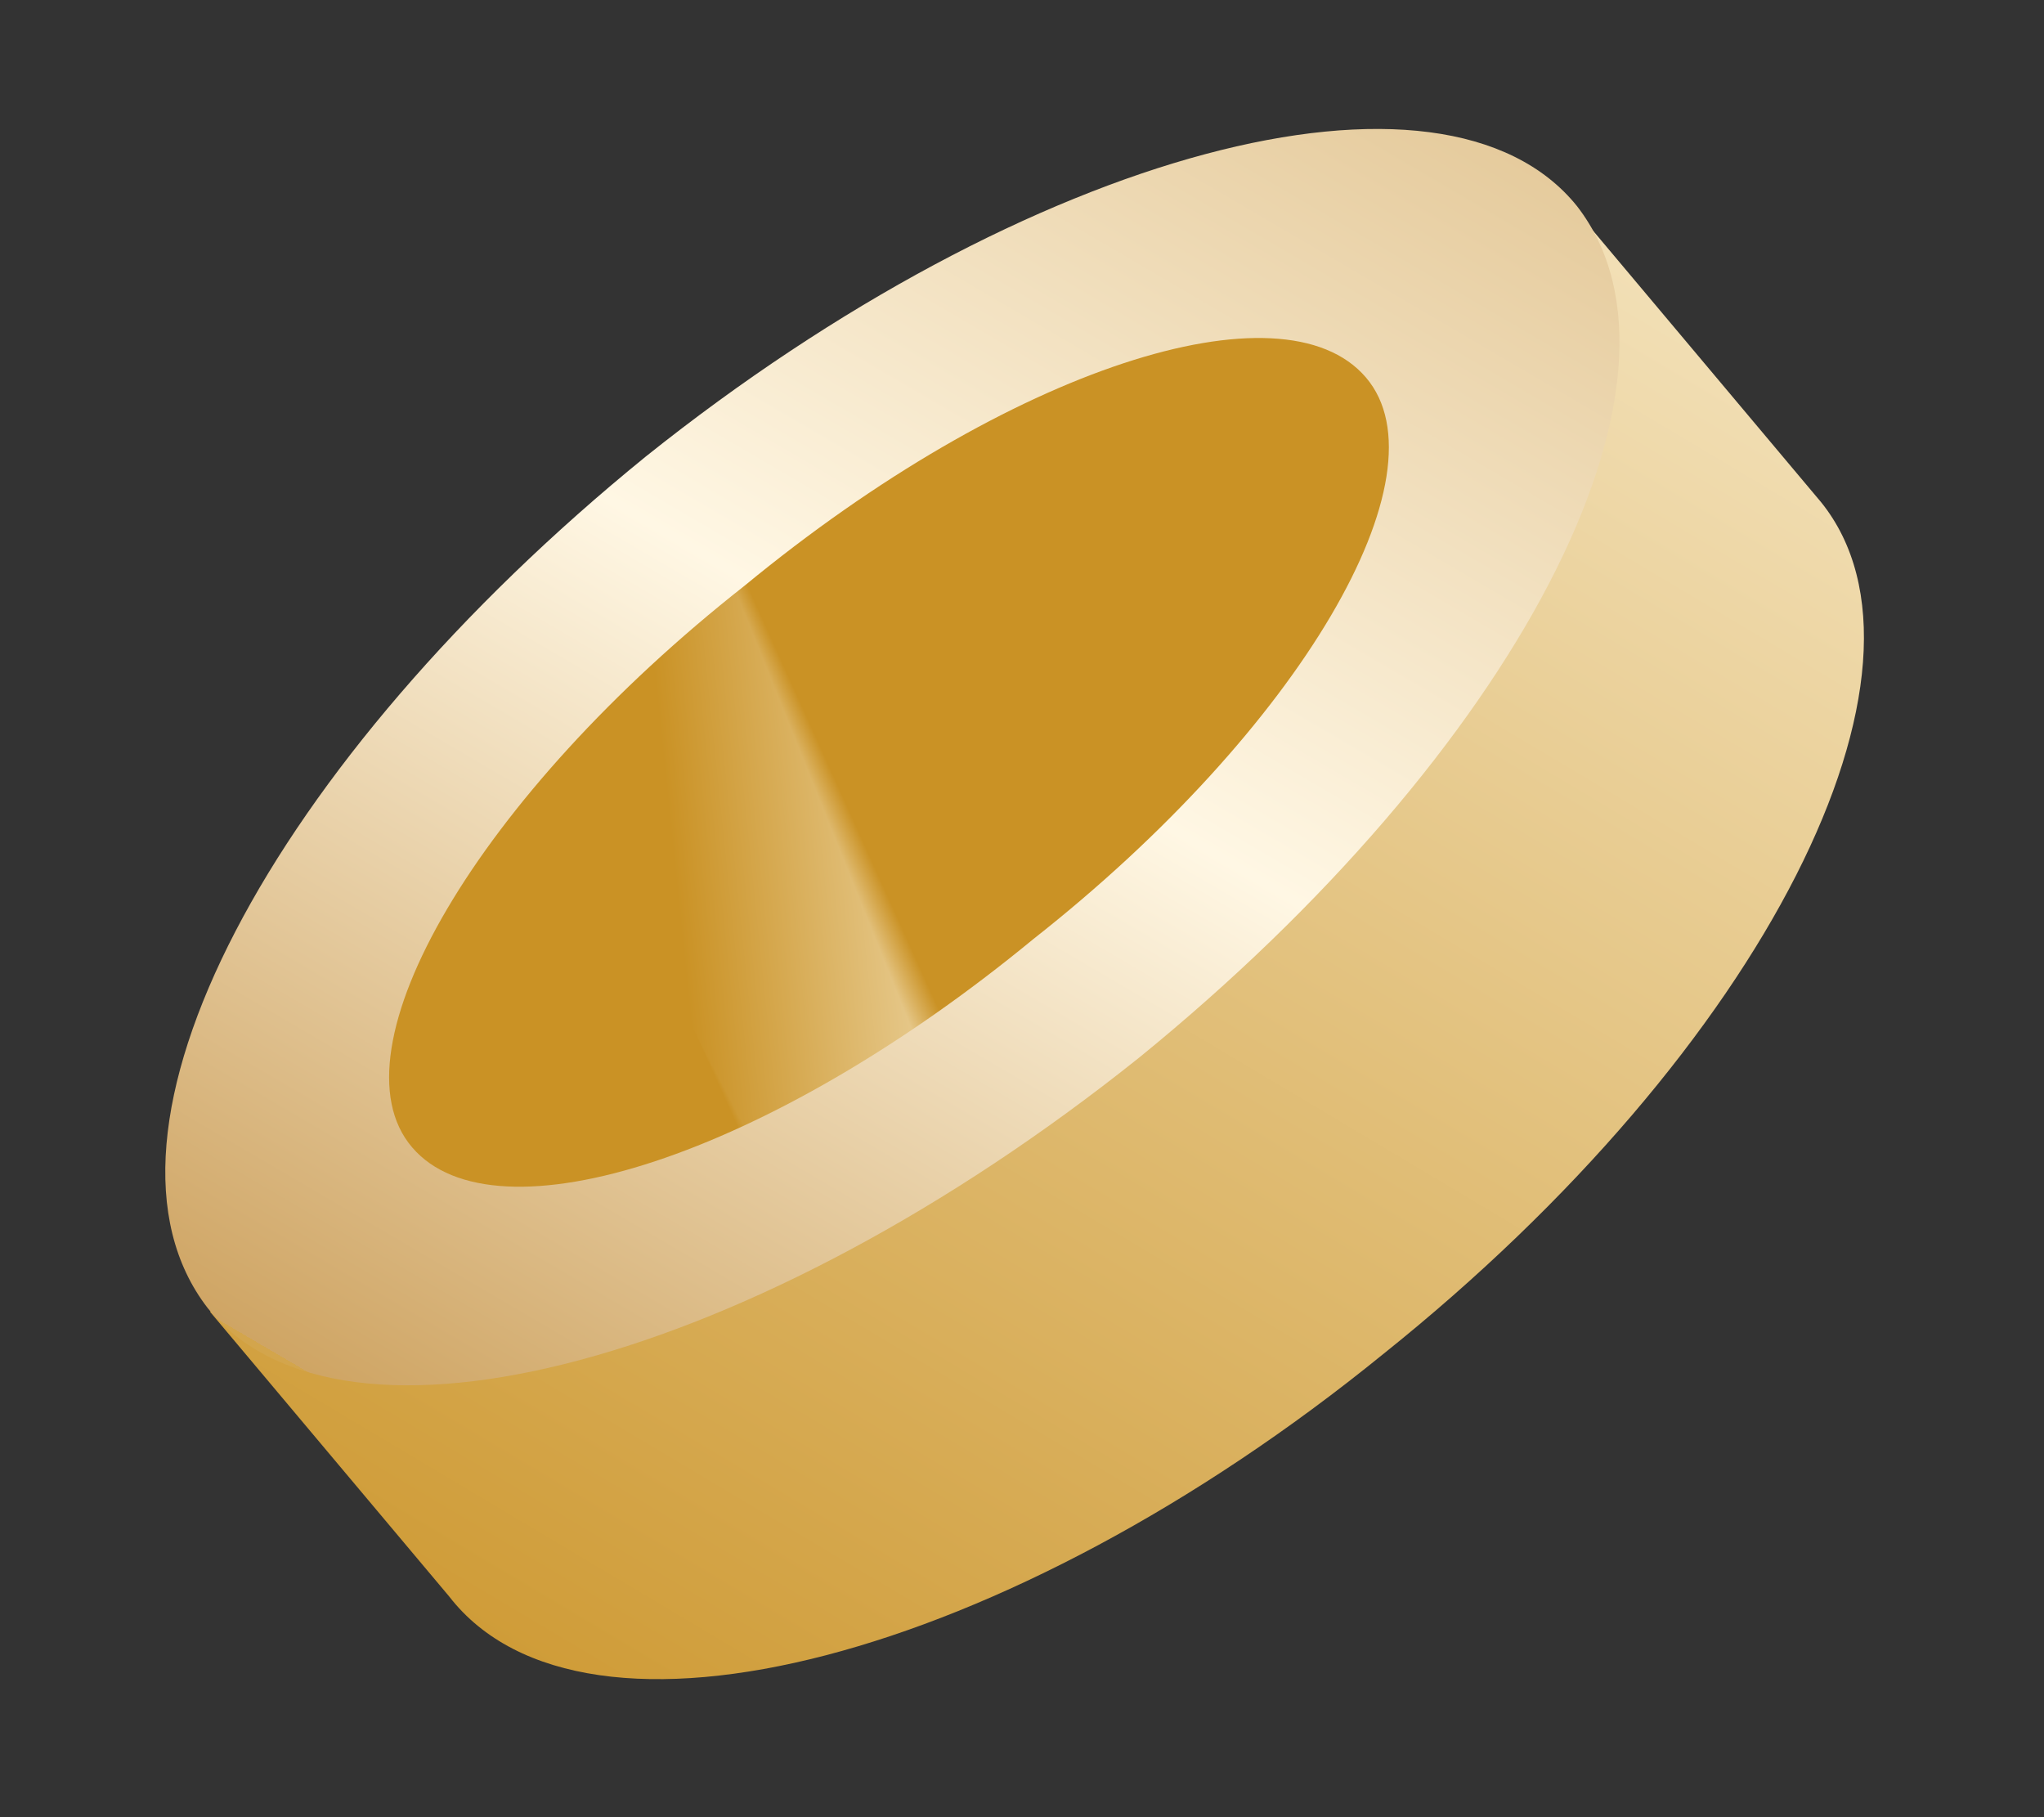
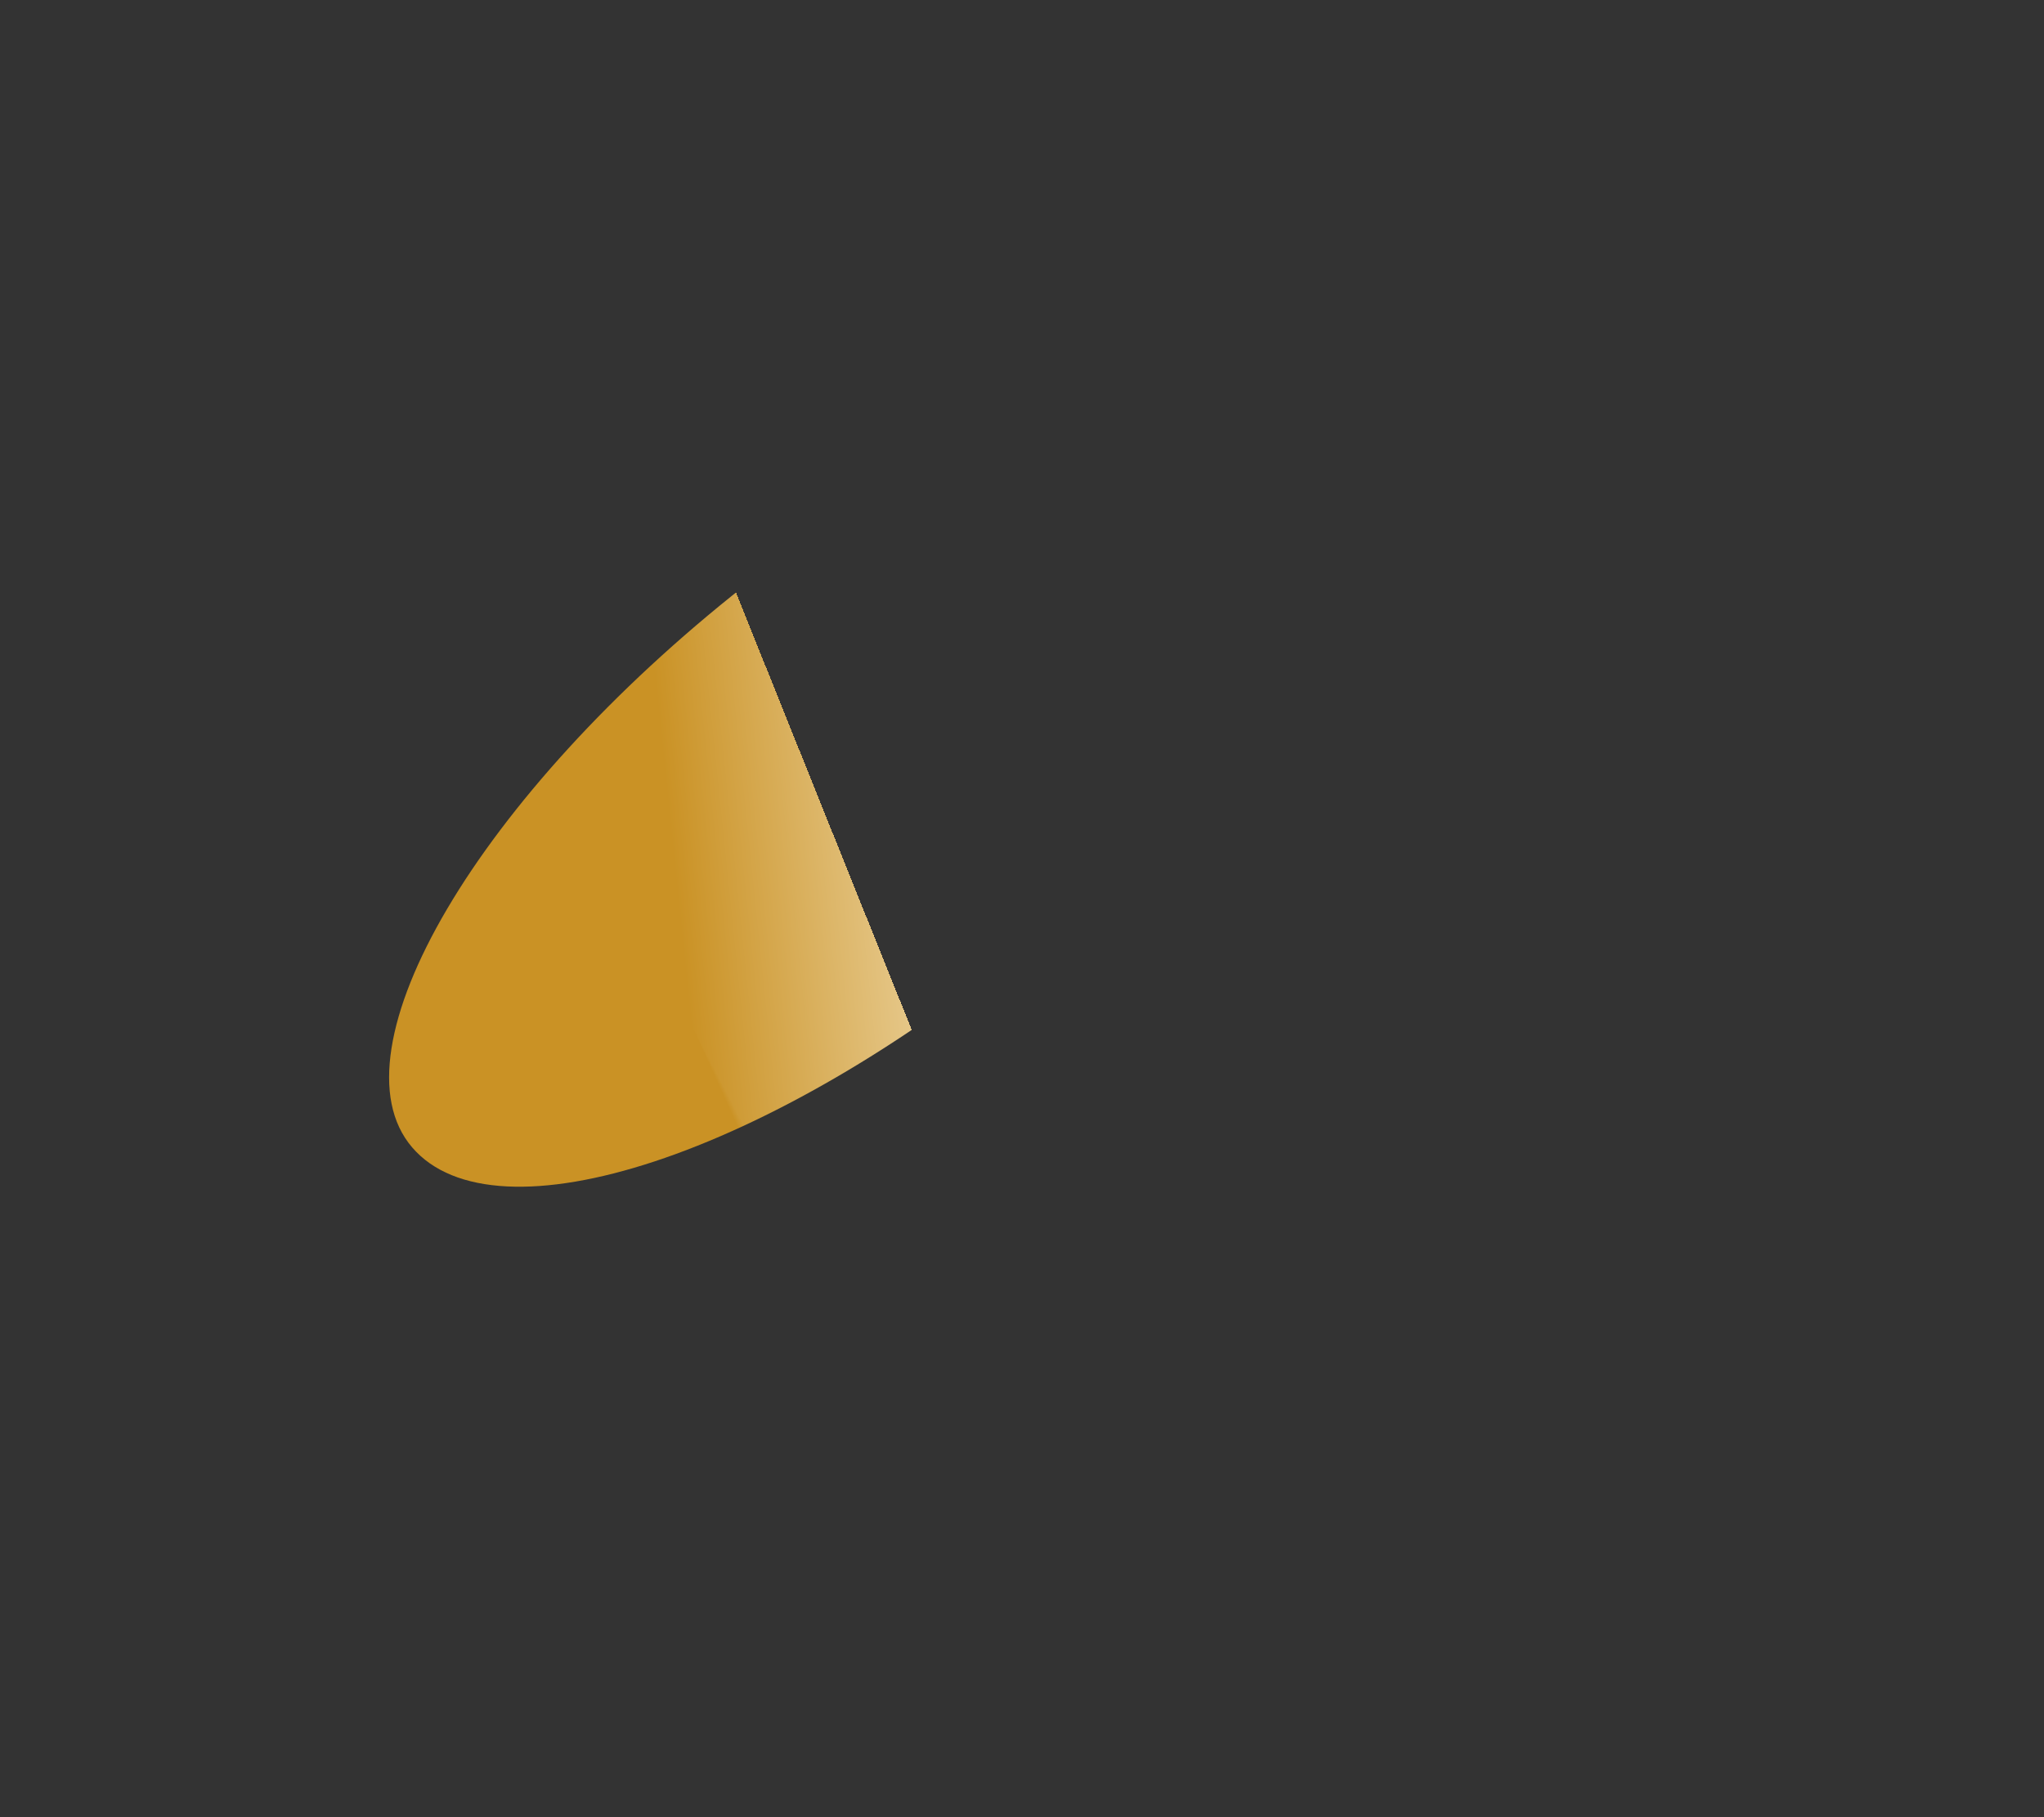
<svg xmlns="http://www.w3.org/2000/svg" width="81" height="72" viewBox="0 0 81 72" fill="none">
  <rect x="0" y="0" width="81" height="72" fill="#333333" stroke="none" />
-   <path d="M72.171 19.903C77.455 26.476 70.019 41.495 54.801 53.661C39.929 65.751 23.154 70.167 17.802 63.257L8.328 51.98L62.697 8.626L72.171 19.903Z" fill="url(#paint0_linear_634_8099)" />
-   <path d="M45.135 41.91C59.998 29.829 67.843 15.078 62.496 8.17C57.216 1.598 40.799 5.932 25.591 18.089C10.728 30.169 2.883 44.92 8.231 51.828C13.511 58.4 29.928 54.067 45.135 41.91Z" fill="url(#paint1_linear_634_8099)" />
  <g clip-path="url(#paint2_diamond_634_8099_clip_path)" data-figma-skip-parse="true">
    <g transform="matrix(0.041 0.102 -0.038 -0.073 65.356 113.512)">
      <rect x="0" y="0" width="3949.88" height="4059.56" fill="url(#paint2_diamond_634_8099)" opacity="1" shape-rendering="crispEdges" />
-       <rect x="0" y="0" width="3949.88" height="4059.56" transform="scale(1 -1)" fill="url(#paint2_diamond_634_8099)" opacity="1" shape-rendering="crispEdges" />
      <rect x="0" y="0" width="3949.88" height="4059.56" transform="scale(-1 1)" fill="url(#paint2_diamond_634_8099)" opacity="1" shape-rendering="crispEdges" />
-       <rect x="0" y="0" width="3949.88" height="4059.56" transform="scale(-1)" fill="url(#paint2_diamond_634_8099)" opacity="1" shape-rendering="crispEdges" />
    </g>
  </g>
  <path d="M40.952 37.206C51.522 28.892 57.417 18.798 54.127 14.953C50.837 11.108 40.01 14.555 29.507 23.206C18.936 31.52 13.041 41.615 16.331 45.459C19.621 49.304 30.448 45.857 40.952 37.206Z" data-figma-gradient-fill="{&quot;type&quot;:&quot;GRADIENT_DIAMOND&quot;,&quot;stops&quot;:[{&quot;color&quot;:{&quot;r&quot;:0.88235294818878174,&quot;g&quot;:0.72549021244049072,&quot;b&quot;:0.47843137383460999,&quot;a&quot;:1.0},&quot;position&quot;:0.012735745869576931},{&quot;color&quot;:{&quot;r&quot;:0.96799999475479126,&quot;g&quot;:0.91262900829315186,&quot;b&quot;:0.78506666421890259,&quot;a&quot;:1.0},&quot;position&quot;:0.52403843402862549},{&quot;color&quot;:{&quot;r&quot;:0.79326921701431274,&quot;g&quot;:0.57307696342468262,&quot;b&quot;:0.14492419362068176,&quot;a&quot;:1.0},&quot;position&quot;:1.0}],&quot;stopsVar&quot;:[{&quot;color&quot;:{&quot;r&quot;:0.88235294818878174,&quot;g&quot;:0.72549021244049072,&quot;b&quot;:0.47843137383460999,&quot;a&quot;:1.0},&quot;position&quot;:0.012735745869576931},{&quot;color&quot;:{&quot;r&quot;:0.96799999475479126,&quot;g&quot;:0.91262900829315186,&quot;b&quot;:0.78506666421890259,&quot;a&quot;:1.0},&quot;position&quot;:0.52403843402862549},{&quot;color&quot;:{&quot;r&quot;:0.79326921701431274,&quot;g&quot;:0.57307696342468262,&quot;b&quot;:0.14492419362068176,&quot;a&quot;:1.0},&quot;position&quot;:1.0}],&quot;transform&quot;:{&quot;m00&quot;:82.44714355468750,&quot;m01&quot;:-76.139533996582031,&quot;m02&quot;:62.201721191406250,&quot;m10&quot;:203.16665649414062,&quot;m11&quot;:-145.44909667968750,&quot;m12&quot;:84.653656005859375},&quot;opacity&quot;:1.0,&quot;blendMode&quot;:&quot;NORMAL&quot;,&quot;visible&quot;:true}" />
  <defs>
    <clipPath id="paint2_diamond_634_8099_clip_path">
      <path d="M40.952 37.206C51.522 28.892 57.417 18.798 54.127 14.953C50.837 11.108 40.01 14.555 29.507 23.206C18.936 31.52 13.041 41.615 16.331 45.459C19.621 49.304 30.448 45.857 40.952 37.206Z" />
    </clipPath>
    <linearGradient id="paint0_linear_634_8099" x1="73.743" y1="-11.524" x2="20.524" y2="77.777" gradientUnits="userSpaceOnUse">
      <stop offset="0.013" stop-color="#E1B97A" />
      <stop offset="0.128" stop-color="#F7E9C8" />
      <stop offset="1" stop-color="#CA9225" />
    </linearGradient>
    <linearGradient id="paint1_linear_634_8099" x1="47.584" y1="-9.72" x2="10.601" y2="53.422" gradientUnits="userSpaceOnUse">
      <stop stop-color="#DFC08B" />
      <stop offset="0.51" stop-color="#FFF7E4" />
      <stop offset="1" stop-color="#CFA564" />
      <stop offset="1" stop-color="#D3A54C" />
    </linearGradient>
    <linearGradient id="paint2_diamond_634_8099" x1="0" y1="0" x2="500" y2="500" gradientUnits="userSpaceOnUse">
      <stop offset="0.013" stop-color="#E1B97A" />
      <stop offset="0.524" stop-color="#F7E9C8" />
      <stop offset="1" stop-color="#CA9225" />
    </linearGradient>
  </defs>
</svg>